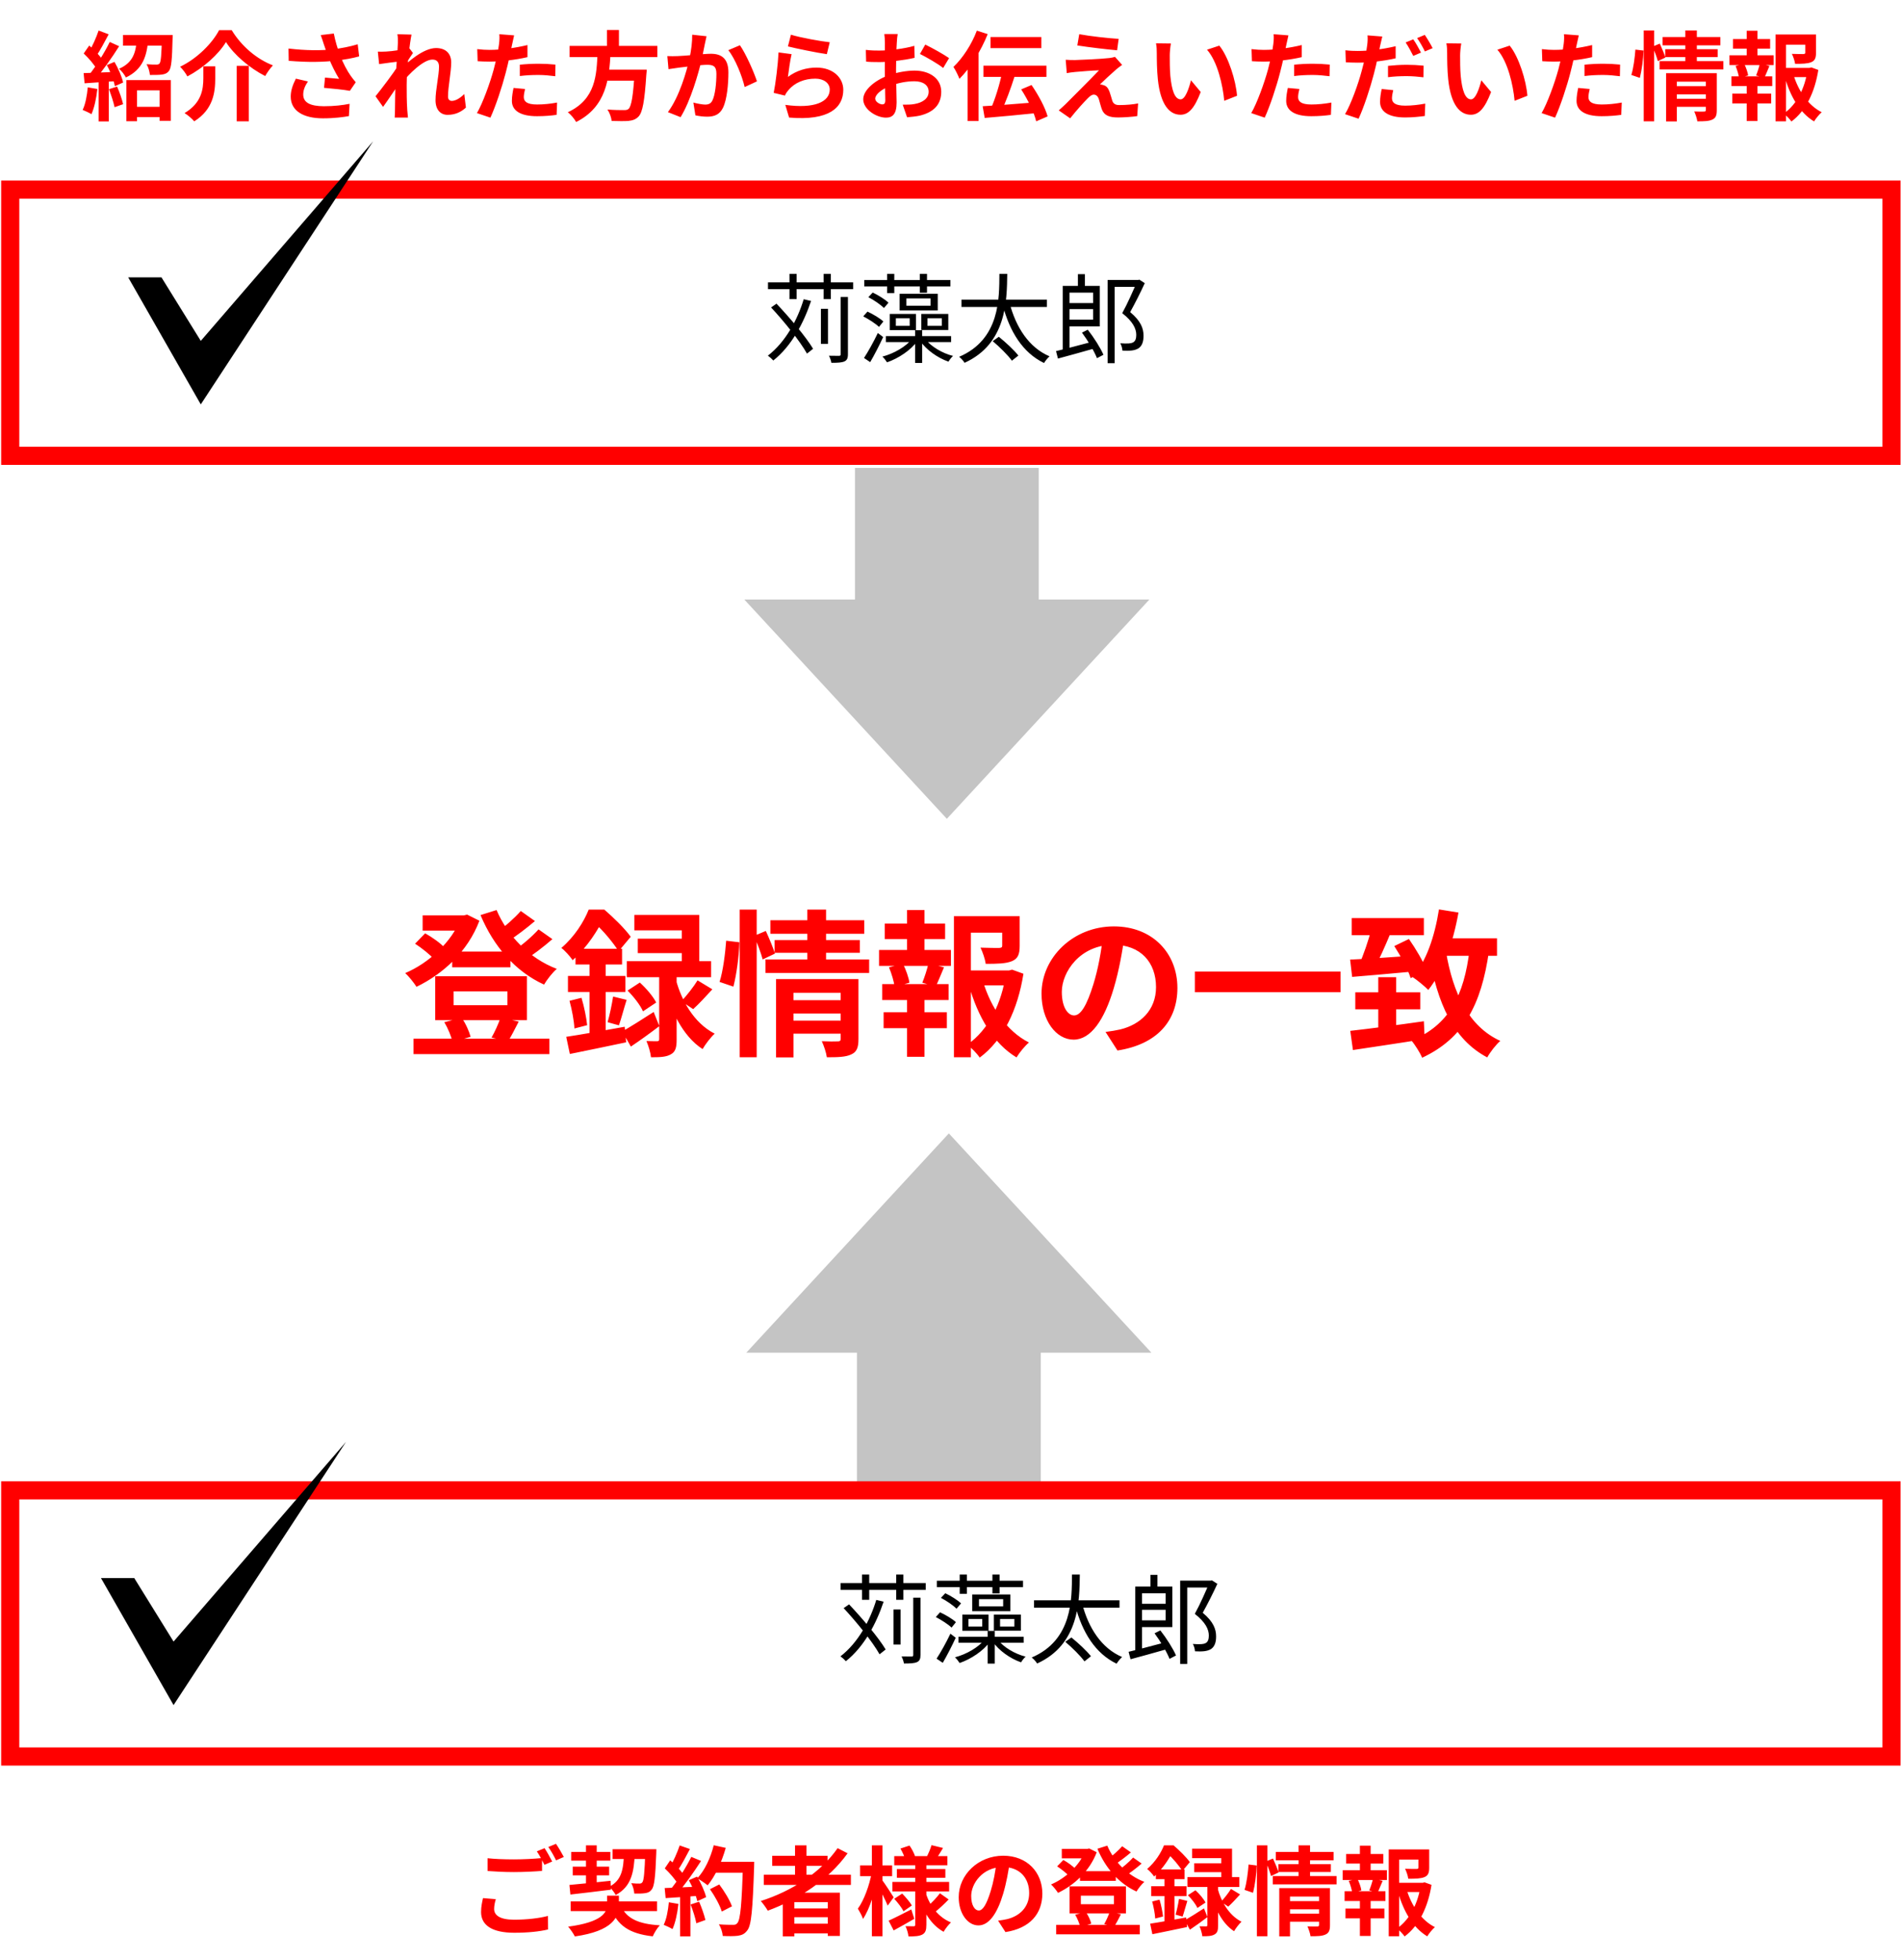
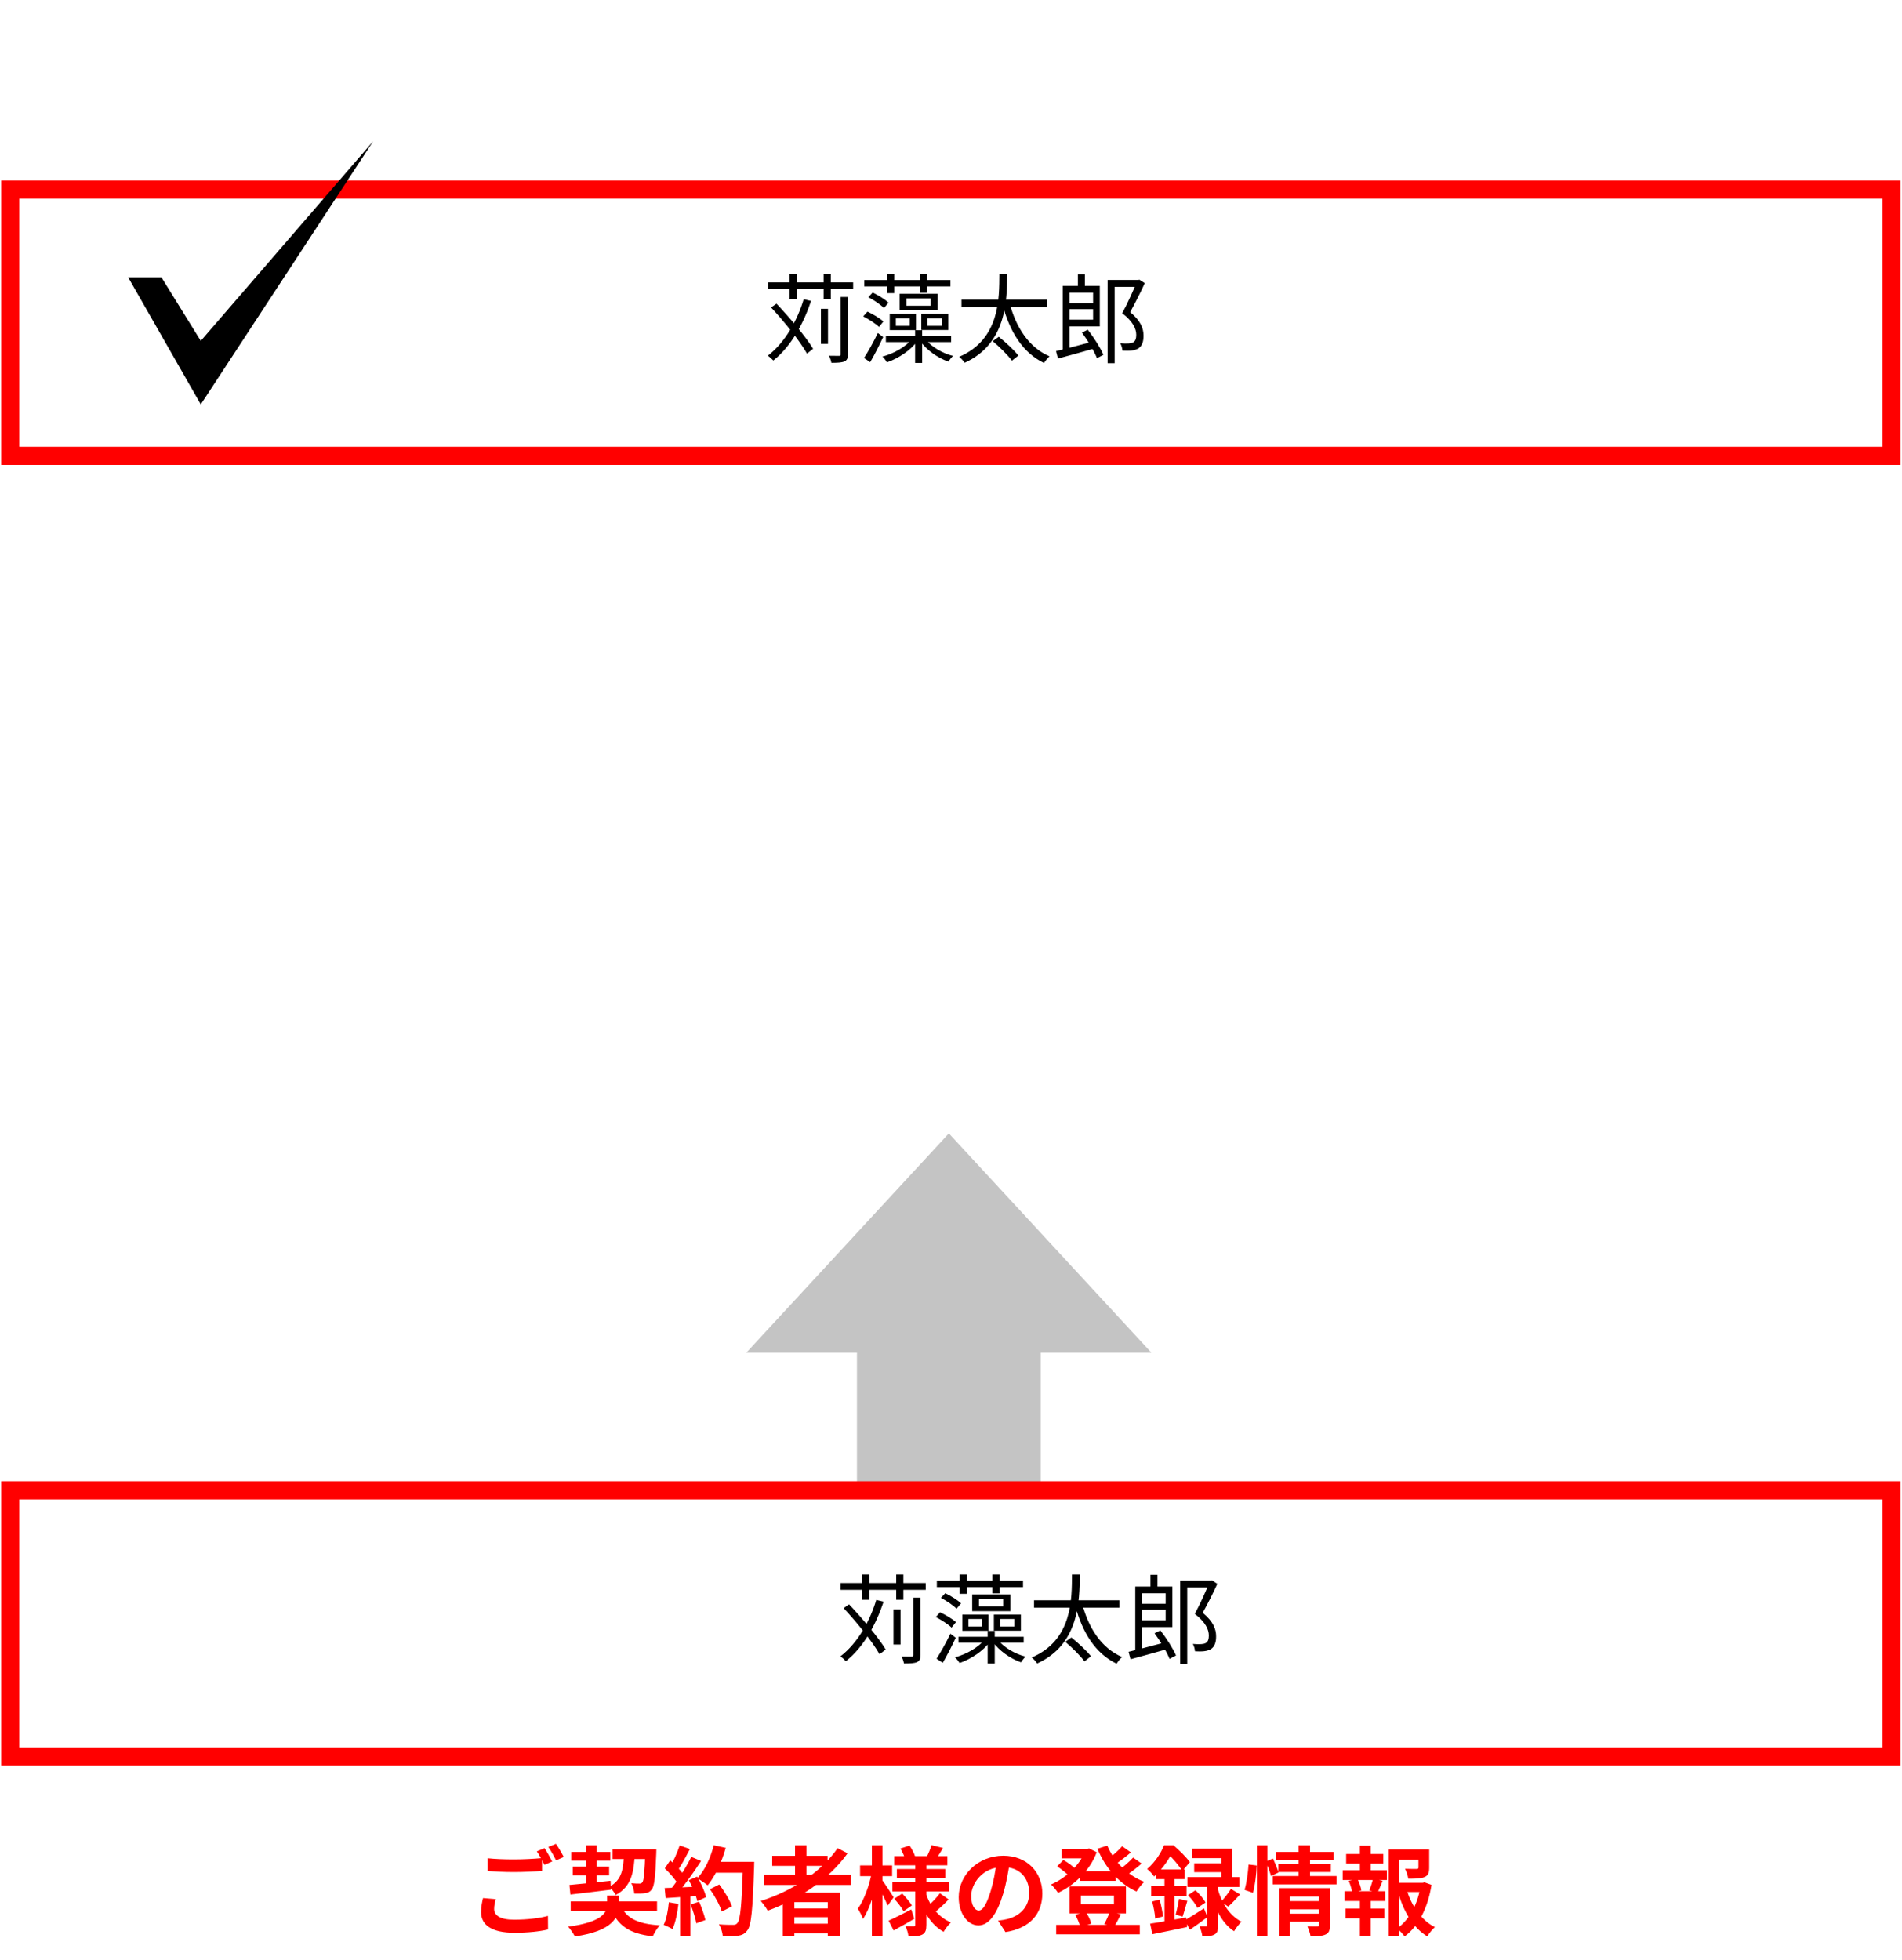
<svg xmlns="http://www.w3.org/2000/svg" width="327" height="337" viewBox="0 0 327 337" fill="none">
  <path d="M83.822 319.446C85.053 319.579 86.618 319.645 88.365 319.645C89.996 319.645 91.909 319.545 93.191 319.412V321.625C92.026 321.725 89.962 321.825 88.382 321.825C86.634 321.825 85.187 321.742 83.822 321.642V319.446ZM85.237 326.484C85.07 327.083 84.954 327.616 84.954 328.182C84.954 329.247 85.952 330.012 88.365 330.012C90.611 330.012 92.725 329.762 94.206 329.363L94.222 331.693C92.775 332.042 90.778 332.258 88.431 332.258C84.621 332.258 82.707 330.977 82.707 328.697C82.707 327.732 82.907 326.917 83.04 326.301L85.237 326.484ZM93.623 317.715C94.039 318.331 94.621 319.396 94.938 320.011L93.606 320.577C93.257 319.895 92.741 318.897 92.292 318.264L93.623 317.715ZM95.587 316.966C96.019 317.599 96.635 318.647 96.934 319.229L95.603 319.812C95.27 319.113 94.721 318.148 94.272 317.515L95.587 316.966ZM98.116 326.867H112.959V328.531H98.116V326.867ZM98.199 318.364H104.938V319.862H98.199V318.364ZM105.321 317.898H111.661V319.579H105.321V317.898ZM98.465 320.893H104.722V322.391H98.465V320.893ZM106.752 327.616C107.684 329.796 109.747 330.761 113.441 330.977C112.992 331.426 112.476 332.292 112.227 332.874C108.133 332.408 106.136 330.994 104.905 327.865L106.752 327.616ZM110.945 317.898H112.842C112.842 317.898 112.842 318.414 112.826 318.63C112.676 322.657 112.493 324.255 112.06 324.804C111.744 325.236 111.395 325.386 110.895 325.453C110.479 325.519 109.797 325.536 109.048 325.519C109.015 324.97 108.815 324.221 108.533 323.739C109.115 323.805 109.647 323.805 109.914 323.805C110.147 323.805 110.28 323.772 110.43 323.589C110.696 323.273 110.829 321.908 110.945 318.198V317.898ZM97.9 324.038C99.697 323.889 102.409 323.589 104.972 323.323L105.022 324.854C102.542 325.17 99.963 325.469 98.066 325.686L97.9 324.038ZM107.285 318.481H109.148C108.998 321.858 108.566 324.305 105.854 325.769C105.637 325.336 105.138 324.687 104.739 324.354C106.952 323.206 107.185 321.259 107.285 318.481ZM100.745 317.233H102.592V324.121L100.745 324.338V317.233ZM104.373 325.885H106.403V327.499C106.403 329.579 105.338 331.959 98.831 332.891C98.599 332.408 98.066 331.659 97.683 331.21C103.491 330.428 104.373 328.797 104.373 327.433V325.885ZM122.061 324.77L123.658 323.955C124.524 325.103 125.472 326.651 125.838 327.716L124.091 328.614C123.791 327.583 122.91 325.969 122.061 324.77ZM122.61 320.061H128.584V321.942H122.61V320.061ZM127.735 320.061H129.665C129.665 320.061 129.665 320.727 129.649 320.977C129.399 328.315 129.183 330.961 128.484 331.842C128.018 332.475 127.569 332.658 126.87 332.774C126.254 332.857 125.239 332.857 124.257 332.808C124.224 332.242 123.958 331.377 123.592 330.811C124.64 330.894 125.605 330.894 126.038 330.894C126.371 330.894 126.57 330.844 126.753 330.611C127.302 330.045 127.535 327.233 127.735 320.461V320.061ZM122.71 317.216L124.773 317.665C124.074 320.145 122.926 322.591 121.662 324.105C121.262 323.772 120.38 323.173 119.881 322.89C121.146 321.576 122.161 319.396 122.71 317.216ZM116.853 317.249L118.616 317.865C117.934 319.163 117.152 320.644 116.503 321.559L115.155 321.01C115.754 320.011 116.47 318.414 116.853 317.249ZM118.849 319.213L120.53 319.912C119.299 321.825 117.668 324.138 116.387 325.553L115.172 324.937C116.453 323.439 117.967 320.993 118.849 319.213ZM114.29 321.193L115.222 319.812C116.12 320.577 117.152 321.642 117.585 322.374L116.57 323.938C116.154 323.14 115.139 321.992 114.29 321.193ZM118.433 323.223L119.848 322.607C120.513 323.722 121.179 325.17 121.395 326.135L119.881 326.834C119.681 325.885 119.066 324.371 118.433 323.223ZM114.273 324.571C115.821 324.521 118.117 324.421 120.347 324.305V325.885C118.25 326.052 116.087 326.201 114.44 326.301L114.273 324.571ZM118.733 327.4L120.197 326.917C120.63 327.915 121.079 329.213 121.279 330.062L119.715 330.628C119.565 329.762 119.132 328.415 118.733 327.4ZM114.989 327.017L116.636 327.3C116.47 328.897 116.104 330.561 115.621 331.626C115.272 331.41 114.523 331.06 114.107 330.894C114.59 329.912 114.856 328.431 114.989 327.017ZM116.919 325.453H118.7V332.874H116.919V325.453ZM131.313 322.274H146.289V324.038H131.313V322.274ZM132.76 319.03H142.278V320.76H132.76V319.03ZM135.689 328.082H143.127V329.579H135.689V328.082ZM135.689 330.694H143.127V332.375H135.689V330.694ZM136.687 317.233H138.651V323.256H136.687V317.233ZM144.009 317.715L145.723 318.597C142.462 323.14 137.386 326.484 131.995 328.465C131.762 328.032 131.163 327.2 130.797 326.801C136.205 325.07 141.097 321.892 144.009 317.715ZM134.574 325.369H144.392V332.808H142.312V327H136.571V332.874H134.574V325.369ZM153.743 319.08H162.879V320.66H153.743V319.08ZM154.193 321.309H162.529V322.807H154.193V321.309ZM153.427 323.522H163.178V325.153H153.427V323.522ZM160.15 317.199L162.13 317.682C161.681 318.431 161.231 319.163 160.899 319.645L159.334 319.196C159.634 318.614 159.983 317.782 160.15 317.199ZM154.808 317.782L156.373 317.266C156.755 317.832 157.171 318.597 157.321 319.113L155.657 319.712C155.524 319.196 155.158 318.381 154.808 317.782ZM161.598 325.469L163.095 326.534C162.363 327.3 161.481 328.115 160.815 328.648L159.534 327.666C160.183 327.117 161.082 326.168 161.598 325.469ZM153.743 326.418L155.108 325.519C155.707 326.135 156.439 326.984 156.772 327.566L155.341 328.564C155.041 327.965 154.342 327.067 153.743 326.418ZM152.778 330.178C153.777 329.729 155.241 328.98 156.672 328.248L157.188 329.862C156.023 330.545 154.709 331.277 153.644 331.859L152.778 330.178ZM157.354 320.145H159.268V330.877C159.268 331.776 159.118 332.258 158.586 332.558C158.037 332.857 157.238 332.891 156.19 332.891C156.14 332.375 155.907 331.593 155.674 331.127C156.239 331.144 156.888 331.144 157.088 331.144C157.288 331.144 157.354 331.06 157.354 330.877V320.145ZM159.168 325.469C159.9 327.699 161.365 329.613 163.494 330.478C163.095 330.844 162.513 331.576 162.23 332.092C160.067 330.894 158.652 328.564 157.87 325.769L159.168 325.469ZM147.87 320.677H153.377V322.524H147.87V320.677ZM149.9 317.233H151.713V332.857H149.9V317.233ZM149.866 321.942L150.981 322.324C150.499 324.953 149.55 328.165 148.369 329.879C148.202 329.346 147.77 328.581 147.487 328.115C148.552 326.667 149.484 324.055 149.866 321.942ZM151.63 323.156C151.996 323.606 153.361 325.702 153.644 326.168L152.612 327.599C152.246 326.634 151.247 324.737 150.798 323.955L151.63 323.156ZM173.612 319.961C173.379 321.659 173.046 323.606 172.463 325.569C171.465 328.93 170.034 330.994 168.22 330.994C166.357 330.994 164.826 328.947 164.826 326.135C164.826 322.308 168.17 319.013 172.48 319.013C176.59 319.013 179.203 321.875 179.203 325.519C179.203 329.014 177.056 331.493 172.863 332.142L171.598 330.178C172.247 330.095 172.713 330.012 173.162 329.912C175.276 329.396 176.94 327.882 176.94 325.436C176.94 322.824 175.309 320.96 172.43 320.96C168.902 320.96 166.972 323.839 166.972 325.935C166.972 327.616 167.638 328.431 168.27 328.431C168.986 328.431 169.618 327.366 170.317 325.12C170.799 323.556 171.166 321.642 171.332 319.895L173.612 319.961ZM185.676 321.675H191.832V323.339H185.676V321.675ZM181.582 330.894H195.959V332.525H181.582V330.894ZM182.547 317.848H187.206V319.462H182.547V317.848ZM186.574 317.848H186.907L187.256 317.765L188.554 318.414C187.323 321.675 184.694 324.055 181.898 325.403C181.632 324.987 181.1 324.305 180.7 323.955C183.18 322.907 185.659 320.644 186.574 318.181V317.848ZM190.368 317.282C191.516 319.995 193.846 322.408 196.741 323.506C196.275 323.905 195.693 324.654 195.393 325.17C192.332 323.772 190.052 321.11 188.671 317.815L190.368 317.282ZM181.749 320.843L182.814 319.745C183.562 320.161 184.478 320.81 184.91 321.309L183.795 322.524C183.363 322.025 182.464 321.309 181.749 320.843ZM192.931 317.382L194.428 318.447C193.513 319.229 192.431 320.045 191.599 320.577L190.401 319.645C191.2 319.08 192.298 318.114 192.931 317.382ZM194.811 319.329L196.275 320.361C195.327 321.193 194.179 322.058 193.297 322.607L192.099 321.675C192.964 321.076 194.129 320.095 194.811 319.329ZM185.825 325.885V327.35H191.516V325.885H185.825ZM183.878 324.288H193.58V328.93H183.878V324.288ZM184.844 329.147L186.674 328.681C187.107 329.28 187.473 330.129 187.622 330.694L185.709 331.243C185.592 330.678 185.226 329.796 184.844 329.147ZM190.784 328.664L192.714 329.08C192.298 329.896 191.916 330.644 191.583 331.177L189.836 330.777C190.168 330.195 190.584 329.297 190.784 328.664ZM211.634 324.721L213.198 325.669C212.499 326.434 211.767 327.233 211.168 327.766L209.92 326.934C210.469 326.351 211.218 325.403 211.634 324.721ZM204.229 325.802L205.527 324.953C206.209 325.569 206.942 326.434 207.258 327.067L205.86 327.999C205.594 327.366 204.878 326.451 204.229 325.802ZM204.945 317.798H211.817V323.639H209.97V319.429H204.945V317.798ZM205.311 320.311H211.018V321.842H205.311V320.311ZM204.146 322.69H213.065V324.388H204.146V322.69ZM207.574 323.556H209.421V330.977C209.421 331.793 209.321 332.275 208.789 332.558C208.289 332.841 207.624 332.857 206.709 332.857C206.659 332.358 206.442 331.643 206.226 331.144C206.692 331.16 207.191 331.16 207.358 331.16C207.524 331.16 207.574 331.11 207.574 330.927V323.556ZM203.663 330.129C204.512 329.646 205.76 328.864 206.991 328.065L207.59 329.563C206.609 330.312 205.527 331.094 204.579 331.726L203.663 330.129ZM209.371 324.737C209.903 326.717 211.168 329.197 213.448 330.361C213.048 330.711 212.449 331.493 212.166 331.992C209.987 330.594 208.789 327.732 208.273 325.802L209.371 324.737ZM198.721 321.376H203.647V323.04H198.721V321.376ZM197.923 324.255H203.996V325.952H197.923V324.255ZM198.089 326.884L199.354 326.568C199.637 327.499 199.87 328.664 199.953 329.463L198.605 329.812C198.572 329.014 198.339 327.816 198.089 326.884ZM197.74 330.694C199.32 330.461 201.683 330.029 203.93 329.629L204.079 331.277C201.999 331.709 199.803 332.175 198.122 332.508L197.74 330.694ZM202.698 326.434L204.129 326.784C203.83 327.732 203.564 328.781 203.314 329.48L202.116 329.147C202.332 328.398 202.582 327.233 202.698 326.434ZM200.202 322.041H201.916V331.01L200.202 331.31V322.041ZM200.119 317.233H201.167V317.599H201.733V318.114C201.084 319.379 200.069 321.093 198.422 322.591C198.156 322.191 197.59 321.559 197.224 321.293C198.622 320.095 199.603 318.53 200.119 317.233ZM200.369 317.233H201.766C202.732 318.065 203.963 319.263 204.562 320.111L203.281 321.642C202.748 320.793 201.617 319.396 200.718 318.647H200.369V317.233ZM221.385 326.817H227.142V328.232H221.385V326.817ZM219.338 318.364H229.272V319.795H219.338V318.364ZM219.788 320.461H228.806V321.809H219.788V320.461ZM218.822 322.507H229.788V323.938H218.822V322.507ZM221.402 328.98H227.176V330.361H221.402V328.98ZM219.937 324.587H227.059V326.035H221.784V332.874H219.937V324.587ZM226.776 324.587H228.657V330.944C228.657 331.809 228.49 332.292 227.891 332.558C227.292 332.841 226.477 332.857 225.312 332.857C225.246 332.358 224.996 331.626 224.78 331.16C225.445 331.193 226.244 331.193 226.477 331.177C226.693 331.177 226.776 331.11 226.776 330.911V324.587ZM223.249 317.233H225.229V322.973H223.249V317.233ZM216.094 317.233H217.891V332.857H216.094V317.233ZM214.662 320.527L216.06 320.694C216.027 322.091 215.761 324.088 215.428 325.386L213.964 324.887C214.33 323.739 214.563 321.875 214.662 320.527ZM217.624 320.011L218.856 319.496C219.205 320.261 219.638 321.276 219.821 321.892L218.523 322.507C218.357 321.858 217.957 320.81 217.624 320.011ZM239.739 323.672H244.831V325.253H239.739V323.672ZM238.757 317.931H244.881V319.679H240.554V332.857H238.757V317.931ZM243.866 317.931H245.713V321.076C245.713 321.925 245.546 322.424 244.897 322.69C244.248 322.957 243.35 322.973 242.118 322.973C242.052 322.457 241.802 321.742 241.569 321.259C242.385 321.293 243.3 321.293 243.533 321.293C243.799 321.276 243.866 321.226 243.866 321.043V317.931ZM241.836 324.837C242.668 327.599 244.348 330.112 246.694 331.293C246.262 331.659 245.679 332.375 245.38 332.874C242.917 331.393 241.286 328.548 240.338 325.22L241.836 324.837ZM244.248 323.672H244.598L244.914 323.589L246.112 324.022C245.513 327.816 243.982 331.044 241.486 332.891C241.187 332.441 240.604 331.859 240.172 331.526C242.451 329.945 243.832 327.067 244.248 324.055V323.672ZM231.436 318.713H237.825V320.361H231.436V318.713ZM231.319 328.098H238.008V329.779H231.319V328.098ZM230.837 321.509H238.441V323.19H230.837V321.509ZM231.169 325.12H238.191V326.801H231.169V325.12ZM233.798 317.282H235.646V322.141H233.798V317.282ZM233.798 325.819H235.646V332.808H233.798V325.819ZM236.062 322.94L237.709 323.339C237.376 324.105 237.093 324.854 236.827 325.369L235.413 324.97C235.646 324.404 235.928 323.539 236.062 322.94ZM231.885 323.339L233.366 322.973C233.682 323.589 233.982 324.454 234.048 324.97L232.484 325.403C232.417 324.87 232.168 324.005 231.885 323.339Z" fill="#FF0000" />
-   <path d="M77.745 163.583H87.749V166.287H77.745V163.583ZM71.093 178.563H94.455V181.213H71.093V178.563ZM72.661 157.363H80.232V159.986H72.661V157.363ZM79.205 157.363H79.745L80.313 157.228L82.422 158.283C80.421 163.583 76.149 167.449 71.606 169.64C71.174 168.964 70.308 167.855 69.659 167.287C73.689 165.584 77.717 161.906 79.205 157.904V157.363ZM85.37 156.444C87.236 160.852 91.021 164.772 95.726 166.557C94.969 167.206 94.023 168.423 93.536 169.261C88.561 166.99 84.856 162.663 82.612 157.309L85.37 156.444ZM71.363 162.231L73.094 160.446C74.31 161.122 75.798 162.176 76.501 162.988L74.689 164.962C73.986 164.15 72.526 162.988 71.363 162.231ZM89.534 156.606L91.968 158.337C90.48 159.608 88.723 160.933 87.371 161.798L85.424 160.284C86.722 159.364 88.506 157.796 89.534 156.606ZM92.589 159.77L94.969 161.446C93.428 162.798 91.562 164.204 90.129 165.097L88.182 163.583C89.588 162.609 91.481 161.014 92.589 159.77ZM77.988 170.424V172.803H87.236V170.424H77.988ZM74.824 167.828H90.588V175.372H74.824V167.828ZM76.392 175.724L79.367 174.966C80.07 175.94 80.665 177.319 80.908 178.238L77.799 179.131C77.609 178.211 77.014 176.778 76.392 175.724ZM86.046 174.939L89.182 175.615C88.506 176.94 87.885 178.157 87.344 179.022L84.504 178.373C85.045 177.427 85.721 175.967 86.046 174.939ZM119.927 168.531L122.469 170.072C121.333 171.316 120.143 172.614 119.17 173.479L117.142 172.127C118.034 171.181 119.251 169.64 119.927 168.531ZM107.894 170.288L110.003 168.909C111.112 169.91 112.302 171.316 112.815 172.344L110.544 173.858C110.111 172.83 108.949 171.343 107.894 170.288ZM109.057 157.282H120.224V166.773H117.223V159.932H109.057V157.282ZM109.652 161.365H118.926V163.853H109.652V161.365ZM107.759 165.232H122.252V167.99H107.759V165.232ZM113.329 166.638H116.331V178.698C116.331 180.023 116.168 180.807 115.303 181.267C114.492 181.726 113.41 181.753 111.923 181.753C111.842 180.942 111.49 179.78 111.139 178.968C111.896 178.995 112.707 178.995 112.978 178.995C113.248 178.995 113.329 178.914 113.329 178.617V166.638ZM106.975 177.319C108.354 176.535 110.382 175.264 112.383 173.966L113.356 176.4C111.761 177.616 110.003 178.887 108.462 179.915L106.975 177.319ZM116.249 168.558C117.115 171.776 119.17 175.805 122.874 177.697C122.225 178.265 121.252 179.536 120.792 180.347C117.25 178.076 115.303 173.425 114.465 170.288L116.249 168.558ZM98.944 163.096H106.948V165.8H98.944V163.096ZM97.646 167.774H107.516V170.532H97.646V167.774ZM97.916 172.046L99.971 171.532C100.431 173.047 100.81 174.939 100.945 176.237L98.755 176.805C98.701 175.507 98.322 173.56 97.916 172.046ZM97.349 178.238C99.917 177.86 103.757 177.157 107.407 176.508L107.651 179.185C104.271 179.888 100.701 180.645 97.97 181.186L97.349 178.238ZM105.406 171.316L107.732 171.884C107.245 173.425 106.812 175.129 106.407 176.264L104.46 175.724C104.812 174.507 105.217 172.614 105.406 171.316ZM101.35 164.177H104.136V178.752L101.35 179.239V164.177ZM101.215 156.363H102.919V156.958H103.838V157.796C102.784 159.851 101.134 162.636 98.457 165.07C98.025 164.421 97.105 163.393 96.51 162.961C98.782 161.014 100.377 158.472 101.215 156.363ZM101.621 156.363H103.892C105.46 157.715 107.461 159.662 108.435 161.041L106.353 163.528C105.488 162.149 103.649 159.878 102.189 158.661H101.621V156.363ZM135.772 171.938H145.128V174.236H135.772V171.938ZM132.446 158.202H148.589V160.527H132.446V158.202ZM133.176 161.609H147.832V163.799H133.176V161.609ZM131.608 164.935H149.428V167.26H131.608V164.935ZM135.799 175.453H145.182V177.697H135.799V175.453ZM133.42 168.315H144.993V170.667H136.421V181.78H133.42V168.315ZM144.533 168.315H147.589V178.644C147.589 180.05 147.318 180.834 146.345 181.267C145.372 181.726 144.047 181.753 142.154 181.753C142.046 180.942 141.64 179.752 141.288 178.995C142.37 179.049 143.668 179.049 144.047 179.022C144.398 179.022 144.533 178.914 144.533 178.59V168.315ZM138.801 156.363H142.019V165.692H138.801V156.363ZM127.174 156.363H130.094V181.753H127.174V156.363ZM124.848 161.717L127.12 161.987C127.065 164.259 126.633 167.503 126.092 169.612L123.712 168.801C124.307 166.936 124.686 163.907 124.848 161.717ZM129.661 160.879L131.662 160.04C132.23 161.284 132.933 162.934 133.231 163.934L131.121 164.935C130.851 163.88 130.202 162.176 129.661 160.879ZM165.597 166.827H173.872V169.396H165.597V166.827ZM164.002 157.499H173.953V160.338H166.922V181.753H164.002V157.499ZM172.303 157.499H175.305V162.609C175.305 163.988 175.034 164.799 173.98 165.232C172.925 165.665 171.465 165.692 169.464 165.692C169.356 164.853 168.95 163.691 168.572 162.907C169.897 162.961 171.384 162.961 171.763 162.961C172.195 162.934 172.303 162.852 172.303 162.555V157.499ZM169.004 168.72C170.356 173.209 173.088 177.292 176.9 179.212C176.197 179.807 175.251 180.969 174.764 181.78C170.762 179.374 168.112 174.75 166.571 169.342L169.004 168.72ZM172.925 166.827H173.493L174.007 166.692L175.954 167.395C174.98 173.56 172.493 178.806 168.437 181.808C167.95 181.077 167.004 180.131 166.3 179.59C170.005 177.021 172.249 172.344 172.925 167.449V166.827ZM152.104 158.769H162.488V161.446H152.104V158.769ZM151.915 174.02H162.785V176.751H151.915V174.02ZM151.131 163.312H163.488V166.043H151.131V163.312ZM151.672 169.18H163.083V171.911H151.672V169.18ZM155.944 156.444H158.946V164.34H155.944V156.444ZM155.944 170.316H158.946V181.672H155.944V170.316ZM159.622 165.638L162.299 166.287C161.758 167.53 161.298 168.747 160.865 169.585L158.567 168.936C158.946 168.017 159.405 166.611 159.622 165.638ZM152.835 166.287L155.241 165.692C155.755 166.692 156.242 168.098 156.35 168.936L153.808 169.64C153.7 168.774 153.294 167.368 152.835 166.287ZM193.34 160.797C192.962 163.556 192.421 166.719 191.475 169.91C189.852 175.372 187.527 178.725 184.58 178.725C181.551 178.725 179.063 175.399 179.063 170.829C179.063 164.61 184.498 159.256 191.502 159.256C198.181 159.256 202.426 163.907 202.426 169.829C202.426 175.507 198.938 179.536 192.124 180.591L190.069 177.4C191.123 177.265 191.88 177.13 192.61 176.967C196.044 176.129 198.748 173.668 198.748 169.694C198.748 165.448 196.099 162.42 191.421 162.42C185.688 162.42 182.552 167.098 182.552 170.505C182.552 173.236 183.633 174.561 184.661 174.561C185.823 174.561 186.851 172.83 187.987 169.18C188.771 166.638 189.366 163.528 189.636 160.689L193.34 160.797ZM205.427 167.017H230.466V170.559H205.427V167.017ZM232.386 157.823H244.798V160.77H232.386V157.823ZM233.008 170.586H244.176V173.506H233.008V170.586ZM236.956 167.99H240.039V178.076H236.956V167.99ZM232.143 177.211C235.361 176.859 240.255 176.21 244.798 175.561L244.933 178.617C240.633 179.32 235.983 179.996 232.603 180.51L232.143 177.211ZM232.116 164.962C234.793 164.853 238.768 164.583 242.607 164.313L242.634 167.044C239.038 167.395 235.28 167.693 232.467 167.936L232.116 164.962ZM235.766 159.716L239.065 160.419C238.146 162.636 237.064 165.097 236.172 166.638L233.63 165.935C234.387 164.232 235.307 161.609 235.766 159.716ZM239.714 162.636L242.229 161.419C243.392 163.096 244.716 165.286 245.23 166.746L242.526 168.152C242.067 166.665 240.823 164.367 239.714 162.636ZM247.015 161.311H257.371V164.313H247.015V161.311ZM247.393 156.336L250.746 156.877C249.8 162.176 248.042 167.098 245.555 170.18C244.987 169.585 243.608 168.45 242.851 167.963C245.203 165.34 246.663 160.96 247.393 156.336ZM252.666 163.15L255.992 163.501C254.667 172.776 251.612 178.509 244.5 181.835C244.203 181.077 243.256 179.563 242.661 178.887C249.097 176.237 251.72 171.208 252.666 163.15ZM248.61 163.664C249.8 170.667 252.45 176.427 257.939 178.941C257.182 179.59 256.181 180.888 255.695 181.78C249.773 178.644 247.15 172.398 245.663 164.15L248.61 163.664Z" fill="#FF0000" />
-   <path d="M22.662 18.361H28.402V20.125H22.662V18.361ZM21.73 13.769H29.367V20.774H27.437V15.533H23.56V20.841H21.73V13.769ZM21.147 6.015H28.768V7.845H21.147V6.015ZM27.837 6.015H29.7C29.7 6.015 29.683 6.497 29.667 6.73C29.584 10.208 29.467 11.655 29.051 12.188C28.702 12.621 28.336 12.754 27.803 12.82C27.354 12.887 26.588 12.887 25.773 12.887C25.723 12.305 25.507 11.539 25.191 11.04C25.89 11.106 26.572 11.106 26.888 11.106C27.121 11.106 27.287 11.073 27.421 10.923C27.67 10.64 27.77 9.442 27.837 6.297V6.015ZM23.527 6.763H25.49C25.241 9.576 24.592 11.922 21.646 13.319C21.413 12.854 20.881 12.155 20.465 11.822C22.961 10.74 23.344 8.91 23.527 6.763ZM16.954 5.249L18.684 5.898C18.002 7.163 17.237 8.644 16.588 9.576L15.257 8.993C15.856 8.011 16.571 6.414 16.954 5.249ZM18.867 7.213L20.482 7.945C19.284 9.858 17.653 12.171 16.388 13.619L15.24 12.97C16.471 11.456 18.002 9.01 18.867 7.213ZM14.391 9.193L15.34 7.828C16.222 8.594 17.253 9.642 17.686 10.408L16.654 11.955C16.255 11.156 15.24 9.992 14.391 9.193ZM18.368 11.19L19.683 10.64C20.332 11.755 20.964 13.22 21.164 14.185L19.75 14.817C19.566 13.852 19.001 12.338 18.368 11.19ZM14.375 12.571C15.906 12.521 18.152 12.438 20.349 12.338L20.332 13.919C18.285 14.068 16.155 14.201 14.541 14.318L14.375 12.571ZM18.734 15.333L20.132 14.884C20.548 15.832 20.981 17.08 21.164 17.912L19.7 18.428C19.533 17.596 19.101 16.315 18.734 15.333ZM15.09 15.017L16.738 15.3C16.571 16.897 16.205 18.561 15.723 19.626C15.373 19.41 14.624 19.06 14.208 18.894C14.691 17.912 14.957 16.431 15.09 15.017ZM16.954 13.453H18.701V20.874H16.954V13.453ZM38.852 7.229C37.554 9.359 35.008 11.655 32.213 13.136C31.963 12.637 31.398 11.889 30.965 11.473C33.927 10.058 36.523 7.396 37.671 5.183H39.834C41.548 7.995 44.194 10.191 46.923 11.239C46.407 11.772 45.958 12.454 45.591 13.07C42.929 11.722 40.2 9.393 38.852 7.229ZM40.699 11.323H42.779V20.858H40.699V11.323ZM34.958 11.406H37.005V13.469C37.005 15.832 36.672 18.811 33.394 20.858C33.045 20.425 32.263 19.759 31.73 19.443C34.659 17.696 34.958 15.35 34.958 13.419V11.406ZM55.659 7.562C55.542 7.179 55.342 6.58 55.143 6.031L57.389 5.765C57.639 7.046 58.038 8.361 58.438 9.426C58.953 10.823 59.735 12.255 60.285 13.02C60.567 13.436 60.867 13.786 61.166 14.135L60.151 15.616C59.219 15.433 57.106 15.216 55.709 15.1L55.875 13.336C56.69 13.419 57.788 13.503 58.304 13.553C57.705 12.571 56.973 11.173 56.457 9.792C56.091 8.877 55.858 8.111 55.659 7.562ZM49.602 8.344C52.713 8.71 55.243 8.694 57.239 8.477C58.72 8.294 60.185 8.011 61.499 7.612L61.749 9.692C60.651 10.008 59.219 10.258 57.888 10.408C55.675 10.674 53.046 10.74 49.635 10.457L49.602 8.344ZM52.946 14.002C52.397 14.8 52.131 15.533 52.131 16.248C52.131 17.663 53.379 18.245 55.659 18.262C57.472 18.262 58.937 18.079 60.102 17.846L59.985 19.959C59.036 20.125 57.539 20.342 55.526 20.342C52.114 20.342 49.984 19.027 49.984 16.614C49.984 15.599 50.3 14.651 50.866 13.519L52.946 14.002ZM80.103 18.495C79.321 19.21 78.322 19.743 76.958 19.743C75.71 19.743 74.878 18.844 74.878 17.23C74.878 15.416 75.477 12.987 75.477 11.456C75.477 10.64 75.061 10.241 74.345 10.241C72.798 10.241 70.318 12.687 68.987 14.384L68.971 11.822C69.986 10.757 72.764 8.261 74.961 8.261C76.758 8.261 77.573 9.326 77.573 10.724C77.573 12.438 77.024 14.884 77.024 16.614C77.024 17.047 77.257 17.346 77.673 17.346C78.289 17.346 79.071 16.914 79.82 16.165L80.103 18.495ZM68.605 10.574C67.856 10.657 66.275 10.857 65.177 11.023L64.96 8.877C65.426 8.893 65.809 8.893 66.408 8.86C67.456 8.81 69.586 8.494 70.335 8.244L71.001 9.11C70.718 9.492 70.202 10.308 69.919 10.74L68.954 13.869C68.222 14.934 66.741 17.163 65.859 18.378L64.561 16.548C65.609 15.25 67.606 12.621 68.438 11.306L68.471 10.873L68.605 10.574ZM68.405 7.362C68.405 6.896 68.421 6.397 68.322 5.881L70.751 5.948C70.468 7.279 69.919 11.639 69.919 14.617C69.919 15.965 69.919 17.38 70.019 18.927C70.035 19.227 70.102 19.842 70.135 20.209H67.856C67.889 19.826 67.906 19.243 67.906 18.977C67.922 17.363 67.939 16.248 67.989 14.168C68.039 12.687 68.405 8.028 68.405 7.362ZM88.389 6.081C88.273 6.547 88.123 7.296 88.04 7.662C87.807 8.793 87.391 10.823 86.942 12.521C86.343 14.85 85.228 18.245 84.313 20.225L82 19.443C82.981 17.762 84.246 14.285 84.878 11.955C85.294 10.391 85.677 8.56 85.794 7.579C85.877 6.963 85.894 6.281 85.844 5.881L88.389 6.081ZM84.146 8.577C86.176 8.577 88.523 8.261 90.686 7.745V9.825C88.622 10.308 86.01 10.591 84.13 10.591C83.314 10.591 82.699 10.557 82.116 10.524L82.05 8.444C82.915 8.544 83.464 8.577 84.146 8.577ZM89.371 11.123C90.303 11.023 91.501 10.957 92.583 10.957C93.531 10.957 94.53 11.007 95.495 11.106L95.462 13.103C94.613 13.003 93.598 12.887 92.599 12.887C91.451 12.887 90.419 12.937 89.371 13.07V11.123ZM90.27 15.3C90.153 15.782 90.053 16.315 90.053 16.681C90.053 17.413 90.536 17.962 92.333 17.962C93.448 17.962 94.596 17.846 95.778 17.629L95.694 19.743C94.763 19.876 93.648 19.976 92.317 19.976C89.504 19.976 88.007 19.027 88.007 17.346C88.007 16.564 88.156 15.766 88.29 15.117L90.27 15.3ZM97.924 7.895H113.017V9.809H97.924V7.895ZM103.482 11.972H109.855V13.869H103.482V11.972ZM109.123 11.972H111.186C111.186 11.972 111.17 12.571 111.12 12.837C110.82 17.396 110.471 19.277 109.805 20.009C109.306 20.541 108.773 20.708 108.008 20.791C107.376 20.841 106.261 20.824 105.146 20.791C105.113 20.209 104.813 19.377 104.43 18.827C105.579 18.927 106.76 18.927 107.243 18.927C107.609 18.927 107.842 18.911 108.058 18.727C108.557 18.295 108.873 16.398 109.106 12.288L109.123 11.972ZM102.733 9.026H104.98C104.73 13.486 104.281 18.345 99.056 20.974C98.756 20.442 98.157 19.709 97.625 19.293C102.467 17.047 102.567 12.82 102.733 9.026ZM104.347 5.149H106.411V8.644H104.347V5.149ZM121.47 6.231C121.37 6.664 121.27 7.196 121.17 7.612C121.021 8.361 120.804 9.393 120.638 10.241C120.089 12.587 118.741 17.33 117.01 20.142L114.83 19.277C116.811 16.614 118.059 12.221 118.525 10.125C118.841 8.627 119.024 7.213 119.007 5.965L121.47 6.231ZM127.211 7.778C128.226 9.226 129.623 12.388 130.139 13.985L128.026 14.967C127.593 13.103 126.412 10.108 125.214 8.627L127.211 7.778ZM114.731 9.642C115.33 9.675 115.895 9.659 116.511 9.642C117.842 9.609 120.987 9.243 122.235 9.243C123.982 9.243 125.23 10.025 125.23 12.438C125.23 14.401 124.997 17.097 124.299 18.528C123.733 19.693 122.818 20.059 121.57 20.059C120.921 20.059 120.139 19.959 119.556 19.826L119.207 17.629C119.856 17.812 120.804 17.979 121.237 17.979C121.803 17.979 122.219 17.812 122.485 17.263C122.951 16.331 123.167 14.301 123.167 12.671C123.167 11.339 122.585 11.14 121.553 11.14C120.555 11.14 117.693 11.506 116.777 11.622C116.295 11.689 115.429 11.805 114.93 11.889L114.731 9.642ZM135.98 5.965C137.561 6.464 141.188 7.113 142.653 7.263L142.153 9.309C140.456 9.076 136.762 8.311 135.464 7.978L135.98 5.965ZM136.096 9.309C135.863 10.241 135.581 12.255 135.464 13.22C136.962 12.121 138.626 11.622 140.373 11.622C143.285 11.622 144.982 13.419 144.982 15.433C144.982 18.478 142.569 20.808 135.664 20.209L135.015 18.029C140.023 18.727 142.653 17.513 142.653 15.383C142.653 14.301 141.637 13.519 140.173 13.519C138.293 13.519 136.612 14.218 135.564 15.483C135.264 15.832 135.081 16.098 134.948 16.431L133.018 15.965C133.351 14.335 133.75 11.073 133.85 9.01L136.096 9.309ZM154.334 5.848C154.267 6.164 154.201 6.88 154.184 7.296C154.101 8.61 154.051 10.408 154.051 11.955C154.051 13.769 154.151 16.648 154.151 17.613C154.151 19.659 153.419 20.225 152.32 20.225C150.706 20.225 148.41 18.827 148.41 17.064C148.41 15.45 150.49 13.752 152.803 12.937C154.284 12.404 155.965 12.138 157.229 12.138C159.792 12.138 161.822 13.469 161.822 15.766C161.822 17.746 160.79 19.227 158.144 19.876C157.379 20.042 156.63 20.092 155.948 20.159L155.199 17.995C155.931 17.995 156.663 17.995 157.229 17.879C158.577 17.646 159.659 16.964 159.659 15.766C159.659 14.617 158.66 13.969 157.213 13.969C155.798 13.969 154.334 14.268 153.036 14.784C151.538 15.35 150.473 16.248 150.473 16.964C150.473 17.496 151.255 17.945 151.688 17.945C151.988 17.945 152.204 17.812 152.204 17.23C152.204 16.365 152.121 14.052 152.121 12.038C152.121 10.141 152.137 8.078 152.137 7.312C152.137 6.98 152.087 6.148 152.037 5.848H154.334ZM159.076 7.662C160.341 8.278 162.271 9.359 163.17 9.992L162.155 11.689C161.356 11.023 159.193 9.775 158.161 9.276L159.076 7.662ZM148.859 8.577C149.841 8.694 150.557 8.694 151.156 8.694C152.886 8.694 155.482 8.377 157.196 7.878L157.246 9.942C155.365 10.374 152.686 10.674 151.222 10.674C150.124 10.674 149.475 10.657 148.909 10.591L148.859 8.577ZM170.292 6.364H179.028V8.278H170.292V6.364ZM169.077 11.29H179.909V13.22H169.077V11.29ZM172.288 12.454L174.468 13.02C173.786 15.2 172.871 17.663 172.105 19.243L170.341 18.711C171.09 17.047 171.889 14.434 172.288 12.454ZM168.944 18.262C171.307 18.128 174.984 17.846 178.362 17.563V19.426C175.167 19.759 171.739 20.075 169.293 20.275L168.944 18.262ZM175.566 15.366L177.347 14.617C178.495 16.282 179.693 18.478 180.109 20.009L178.146 20.858C177.813 19.377 176.698 17.113 175.566 15.366ZM167.945 5.266L169.809 5.865C168.677 8.694 166.847 11.672 164.95 13.553C164.784 13.087 164.251 11.988 163.918 11.506C165.499 10.008 167.047 7.645 167.945 5.266ZM166.348 9.875L168.228 7.978L168.245 7.995V20.808H166.348V9.875ZM185.55 5.881C187.414 6.231 190.609 6.58 192.323 6.68L192.057 8.644C190.309 8.494 187.214 8.128 185.218 7.812L185.55 5.881ZM192.922 11.156C192.473 11.456 192.123 11.755 191.824 12.005C191.075 12.654 189.511 14.102 189.111 14.518C189.261 14.518 189.561 14.568 189.76 14.651C190.226 14.784 190.526 15.15 190.759 15.782C190.909 16.215 191.092 16.847 191.225 17.297C191.391 17.812 191.757 18.062 192.406 18.062C193.671 18.062 194.819 17.945 195.668 17.779L195.518 19.959C194.836 20.075 193.122 20.192 192.256 20.192C190.692 20.192 189.827 19.842 189.428 18.777C189.245 18.278 189.061 17.496 188.928 17.08C188.745 16.481 188.396 16.265 188.046 16.265C187.714 16.265 187.364 16.531 186.965 16.947C186.382 17.529 185.134 18.894 183.986 20.342L182.023 18.977C182.322 18.711 182.722 18.361 183.171 17.929C184.036 17.064 187.431 13.686 188.945 12.088C187.78 12.121 185.8 12.288 184.852 12.371C184.269 12.421 183.753 12.504 183.404 12.571L183.221 10.274C183.604 10.308 184.203 10.324 184.802 10.324C185.6 10.308 189.361 10.141 190.759 9.975C191.058 9.942 191.524 9.842 191.691 9.775L192.922 11.156ZM201.309 7.479C201.192 8.061 201.109 9.043 201.109 9.509C201.109 10.591 201.109 11.822 201.209 13.037C201.442 15.433 201.941 17.08 202.989 17.08C203.788 17.08 204.437 15.117 204.753 13.802L206.434 15.816C205.319 18.727 204.287 19.726 202.956 19.726C201.109 19.726 199.528 18.095 199.062 13.636C198.896 12.105 198.879 10.141 198.879 9.126C198.879 8.677 198.862 7.961 198.746 7.446L201.309 7.479ZM209.629 7.845C211.209 9.759 212.491 13.919 212.674 16.465L210.477 17.33C210.228 14.634 209.329 10.607 207.515 8.544L209.629 7.845ZM221.509 6.081C221.393 6.547 221.243 7.296 221.16 7.662C220.927 8.793 220.511 10.823 220.062 12.521C219.463 14.85 218.348 18.245 217.433 20.225L215.12 19.443C216.101 17.762 217.366 14.285 217.998 11.955C218.414 10.391 218.797 8.56 218.914 7.579C218.997 6.963 219.013 6.281 218.964 5.881L221.509 6.081ZM217.266 8.577C219.296 8.577 221.643 8.261 223.806 7.745V9.825C221.742 10.308 219.13 10.591 217.25 10.591C216.434 10.591 215.819 10.557 215.236 10.524L215.17 8.444C216.035 8.544 216.584 8.577 217.266 8.577ZM222.491 11.123C223.423 11.023 224.621 10.957 225.703 10.957C226.651 10.957 227.65 11.007 228.615 11.106L228.581 13.103C227.733 13.003 226.718 12.887 225.719 12.887C224.571 12.887 223.54 12.937 222.491 13.07V11.123ZM223.39 15.3C223.273 15.782 223.173 16.315 223.173 16.681C223.173 17.413 223.656 17.962 225.453 17.962C226.568 17.962 227.716 17.846 228.898 17.629L228.814 19.743C227.883 19.876 226.768 19.976 225.437 19.976C222.624 19.976 221.127 19.027 221.127 17.346C221.127 16.564 221.277 15.766 221.41 15.117L223.39 15.3ZM237.65 6.281C237.534 6.73 237.367 7.479 237.284 7.845C237.051 8.976 236.652 11.023 236.203 12.704C235.604 15.034 234.489 18.445 233.573 20.408L231.244 19.626C232.242 17.962 233.507 14.468 234.123 12.138C234.555 10.574 234.938 8.76 235.054 7.762C235.138 7.146 235.154 6.464 235.104 6.081L237.65 6.281ZM233.407 8.76C235.437 8.76 237.783 8.461 239.947 7.945V10.025C237.883 10.507 235.271 10.774 233.39 10.774C232.575 10.774 231.959 10.74 231.377 10.707L231.31 8.644C232.176 8.744 232.725 8.76 233.407 8.76ZM238.632 11.323C239.564 11.223 240.745 11.14 241.844 11.14C242.792 11.14 243.79 11.19 244.756 11.29L244.722 13.286C243.874 13.186 242.859 13.087 241.86 13.087C240.695 13.087 239.68 13.136 238.632 13.27V11.323ZM239.531 15.499C239.414 15.965 239.314 16.514 239.314 16.881C239.314 17.613 239.797 18.162 241.594 18.162C242.692 18.162 243.857 18.029 245.038 17.812L244.955 19.942C244.023 20.059 242.909 20.192 241.577 20.192C238.765 20.192 237.268 19.21 237.268 17.529C237.268 16.764 237.401 15.965 237.55 15.3L239.531 15.499ZM242.975 6.763C243.408 7.362 243.99 8.427 244.306 9.043L242.975 9.609C242.626 8.927 242.11 7.945 241.661 7.296L242.975 6.763ZM244.955 5.998C245.388 6.63 246.004 7.679 246.303 8.278L244.972 8.843C244.639 8.145 244.09 7.179 243.641 6.547L244.955 5.998ZM251.229 7.479C251.112 8.061 251.029 9.043 251.029 9.509C251.029 10.591 251.029 11.822 251.129 13.037C251.362 15.433 251.861 17.08 252.909 17.08C253.708 17.08 254.357 15.117 254.673 13.802L256.354 15.816C255.239 18.727 254.207 19.726 252.876 19.726C251.029 19.726 249.448 18.095 248.982 13.636C248.816 12.105 248.799 10.141 248.799 9.126C248.799 8.677 248.782 7.961 248.666 7.446L251.229 7.479ZM259.549 7.845C261.129 9.759 262.411 13.919 262.594 16.465L260.397 17.33C260.148 14.634 259.249 10.607 257.435 8.544L259.549 7.845ZM271.429 6.081C271.313 6.547 271.163 7.296 271.08 7.662C270.847 8.793 270.431 10.823 269.982 12.521C269.383 14.85 268.268 18.245 267.353 20.225L265.04 19.443C266.021 17.762 267.286 14.285 267.918 11.955C268.334 10.391 268.717 8.56 268.834 7.579C268.917 6.963 268.933 6.281 268.884 5.881L271.429 6.081ZM267.186 8.577C269.216 8.577 271.563 8.261 273.726 7.745V9.825C271.662 10.308 269.05 10.591 267.17 10.591C266.354 10.591 265.739 10.557 265.156 10.524L265.09 8.444C265.955 8.544 266.504 8.577 267.186 8.577ZM272.411 11.123C273.343 11.023 274.541 10.957 275.623 10.957C276.571 10.957 277.57 11.007 278.535 11.106L278.501 13.103C277.653 13.003 276.638 12.887 275.639 12.887C274.491 12.887 273.46 12.937 272.411 13.07V11.123ZM273.31 15.3C273.193 15.782 273.093 16.315 273.093 16.681C273.093 17.413 273.576 17.962 275.373 17.962C276.488 17.962 277.636 17.846 278.818 17.629L278.734 19.743C277.803 19.876 276.688 19.976 275.357 19.976C272.544 19.976 271.047 19.027 271.047 17.346C271.047 16.564 271.197 15.766 271.33 15.117L273.31 15.3ZM287.886 14.817H293.644V16.232H287.886V14.817ZM285.84 6.364H295.774V7.795H285.84V6.364ZM286.289 8.461H295.308V9.809H286.289V8.461ZM285.324 10.507H296.29V11.938H285.324V10.507ZM287.903 16.98H293.677V18.361H287.903V16.98ZM286.439 12.587H293.561V14.035H288.286V20.874H286.439V12.587ZM293.278 12.587H295.158V18.944C295.158 19.809 294.992 20.292 294.393 20.558C293.794 20.841 292.978 20.858 291.813 20.858C291.747 20.358 291.497 19.626 291.281 19.16C291.947 19.194 292.745 19.194 292.978 19.177C293.195 19.177 293.278 19.11 293.278 18.911V12.587ZM289.75 5.232H291.73V10.973H289.75V5.232ZM282.595 5.232H284.392V20.858H282.595V5.232ZM281.164 8.527L282.562 8.694C282.528 10.091 282.262 12.088 281.929 13.386L280.465 12.887C280.831 11.739 281.064 9.875 281.164 8.527ZM284.126 8.011L285.357 7.496C285.707 8.261 286.139 9.276 286.322 9.892L285.024 10.507C284.858 9.858 284.459 8.81 284.126 8.011ZM306.24 11.672H311.332V13.253H306.24V11.672ZM305.259 5.931H311.382V7.679H307.056V20.858H305.259V5.931ZM310.367 5.931H312.214V9.076C312.214 9.925 312.048 10.424 311.399 10.69C310.75 10.957 309.851 10.973 308.62 10.973C308.553 10.457 308.304 9.742 308.071 9.259C308.886 9.293 309.801 9.293 310.034 9.293C310.301 9.276 310.367 9.226 310.367 9.043V5.931ZM308.337 12.837C309.169 15.599 310.85 18.112 313.196 19.293C312.763 19.659 312.181 20.375 311.881 20.874C309.419 19.393 307.788 16.548 306.839 13.22L308.337 12.837ZM310.75 11.672H311.099L311.415 11.589L312.613 12.022C312.014 15.816 310.484 19.044 307.988 20.891C307.688 20.442 307.106 19.859 306.673 19.526C308.953 17.945 310.334 15.067 310.75 12.055V11.672ZM297.937 6.713H304.327V8.361H297.937V6.713ZM297.821 16.098H304.51V17.779H297.821V16.098ZM297.338 9.509H304.942V11.19H297.338V9.509ZM297.671 13.12H304.693V14.8H297.671V13.12ZM300.3 5.282H302.147V10.141H300.3V5.282ZM300.3 13.819H302.147V20.808H300.3V13.819ZM302.563 10.94L304.21 11.339C303.877 12.105 303.595 12.854 303.328 13.37L301.914 12.97C302.147 12.404 302.43 11.539 302.563 10.94ZM298.386 11.339L299.867 10.973C300.183 11.589 300.483 12.454 300.549 12.97L298.985 13.403C298.919 12.87 298.669 12.005 298.386 11.339Z" fill="#FF0000" />
-   <path d="M162.787 140.76L127.961 103.06L197.612 103.06L162.787 140.76Z" fill="#C4C4C4" />
-   <rect x="178.586" y="80.44" width="27.288" height="31.596" transform="rotate(90 178.586 80.44)" fill="#C4C4C4" />
  <path d="M163.131 194.84L197.957 232.54L128.306 232.54L163.131 194.84Z" fill="#C4C4C4" />
  <rect x="147.332" y="255.16" width="27.288" height="31.596" transform="rotate(-90 147.332 255.16)" fill="#C4C4C4" />
  <path d="M153.614 276.686H154.829V282.71H153.614V276.686ZM157.009 274.656H158.257V284.49C158.257 285.189 158.091 285.538 157.641 285.738C157.175 285.938 156.477 285.971 155.412 285.971C155.362 285.638 155.179 285.089 154.996 284.756C155.778 284.773 156.493 284.773 156.726 284.773C156.926 284.773 157.009 284.706 157.009 284.49V274.656ZM145.045 276.453L145.977 275.804C148.24 278.2 151.019 281.478 152.267 283.558L151.218 284.39C150.037 282.277 147.325 278.899 145.045 276.453ZM150.653 275.039L151.917 275.338C150.653 279.115 148.573 283.076 145.428 285.572C145.211 285.322 144.779 284.939 144.496 284.74C147.541 282.393 149.604 278.533 150.653 275.039ZM144.512 272.143H159.156V273.308H144.512V272.143ZM148.206 270.679H149.438V275.022H148.206V270.679ZM154.08 270.679H155.312V275.022H154.08V270.679ZM161.069 271.744H175.879V272.842H161.069V271.744ZM164.78 281.378H175.995V282.41H164.78V281.378ZM164.996 270.679H166.228V273.99H164.996V270.679ZM170.621 270.679H171.852V273.924H170.621V270.679ZM169.805 280.363H171.02V285.988H169.805V280.363ZM161.768 274.689L162.517 273.89C163.465 274.34 164.647 275.072 165.229 275.638L164.447 276.553C163.881 275.97 162.733 275.188 161.768 274.689ZM160.886 277.984L161.618 277.169C162.567 277.601 163.765 278.317 164.347 278.866L163.598 279.798C163.033 279.249 161.851 278.483 160.886 277.984ZM161.019 285.139C161.702 284.107 162.667 282.377 163.399 280.846L164.314 281.545C163.665 282.943 162.816 284.607 162.084 285.855L161.019 285.139ZM168.308 274.905V276.153H172.468V274.905H168.308ZM167.143 274.107H173.699V276.969H167.143V274.107ZM166.494 278.317V279.615H168.873V278.317H166.494ZM165.446 277.568H169.955V280.347H165.446V277.568ZM171.935 278.317V279.615H174.398V278.317H171.935ZM170.87 277.568H175.513V280.33H170.87V277.568ZM169.289 281.844L170.205 282.21C169.073 283.808 166.943 285.206 164.98 285.888C164.797 285.588 164.447 285.139 164.181 284.906C166.144 284.39 168.241 283.192 169.289 281.844ZM171.569 281.911C172.534 283.159 174.464 284.324 176.328 284.79C176.062 285.023 175.712 285.472 175.546 285.771C173.666 285.122 171.735 283.741 170.687 282.227L171.569 281.911ZM177.776 275.105H192.469V276.37H177.776V275.105ZM183.15 282.244L184.199 281.495C185.38 282.443 186.861 283.825 187.56 284.723L186.445 285.605C185.78 284.673 184.332 283.242 183.15 282.244ZM186.046 275.671C187.127 279.864 189.39 283.359 192.918 284.856C192.602 285.139 192.186 285.638 191.97 286.004C188.309 284.241 186.062 280.613 184.848 275.97L186.046 275.671ZM184.299 270.679H185.646C185.58 275.238 185.563 282.676 178.308 285.971C178.125 285.655 177.726 285.206 177.376 284.939C184.415 281.928 184.265 274.856 184.299 270.679ZM195.78 275.704H200.889V276.736H195.78V275.704ZM195.181 272.742H196.346V283.941L195.181 284.141V272.742ZM197.794 270.729H198.992V273.524H197.794V270.729ZM194.033 283.958C195.614 283.592 198.06 282.926 200.423 282.31L200.556 283.525C198.376 284.141 196.063 284.79 194.366 285.239L194.033 283.958ZM198.493 280.779L199.491 280.28C200.539 281.611 201.687 283.425 202.187 284.59L201.072 285.172C200.622 284.008 199.508 282.144 198.493 280.779ZM195.73 272.742H201.554V279.714H195.73V278.55H200.406V273.907H195.73V272.742ZM202.902 271.727H208.227V272.909H204.117V286.038H202.902V271.727ZM207.911 271.727H208.16L208.36 271.677L209.292 272.276C208.56 273.874 207.611 275.754 206.779 277.252C208.626 278.783 209.076 280.097 209.076 281.279C209.092 282.31 208.826 283.076 208.194 283.492C207.878 283.675 207.495 283.808 207.029 283.858C206.563 283.908 205.964 283.908 205.448 283.874C205.431 283.525 205.298 282.976 205.082 282.61C205.614 282.66 206.13 282.66 206.513 282.643C206.796 282.626 207.079 282.577 207.312 282.443C207.694 282.227 207.828 281.761 207.828 281.162C207.828 280.114 207.262 278.882 205.415 277.435C206.347 275.754 207.328 273.474 207.911 272.143V271.727Z" fill="black" />
  <rect x="1.759" y="256.2" width="323.44" height="45.76" stroke="#FF0000" stroke-width="3.12" />
-   <path d="M23.079 271.28H17.359L29.839 293.12L59.479 247.88L29.839 282.2L23.079 271.28Z" fill="black" />
  <path d="M141.138 53.086H142.353V59.11H141.138V53.086ZM144.532 51.056H145.78V60.89C145.78 61.589 145.614 61.938 145.165 62.138C144.699 62.338 144 62.371 142.935 62.371C142.885 62.038 142.702 61.489 142.519 61.156C143.301 61.173 144.017 61.173 144.25 61.173C144.449 61.173 144.532 61.106 144.532 60.89V51.056ZM132.568 52.853L133.5 52.204C135.763 54.6 138.542 57.878 139.79 59.958L138.742 60.79C137.56 58.677 134.848 55.299 132.568 52.853ZM138.176 51.438L139.441 51.738C138.176 55.515 136.096 59.476 132.951 61.972C132.735 61.722 132.302 61.339 132.019 61.14C135.064 58.793 137.128 54.933 138.176 51.438ZM132.036 48.543H146.679V49.708H132.036V48.543ZM135.73 47.079H136.961V51.422H135.73V47.079ZM141.604 47.079H142.835V51.422H141.604V47.079ZM148.593 48.144H163.402V49.242H148.593V48.144ZM152.303 57.778H163.519V58.81H152.303V57.778ZM152.52 47.079H153.751V50.39H152.52V47.079ZM158.144 47.079H159.375V50.324H158.144V47.079ZM157.329 56.763H158.543V62.388H157.329V56.763ZM149.292 51.089L150.04 50.29C150.989 50.74 152.17 51.472 152.753 52.038L151.971 52.953C151.405 52.37 150.257 51.588 149.292 51.089ZM148.41 54.384L149.142 53.568C150.09 54.001 151.288 54.717 151.871 55.266L151.122 56.198C150.556 55.648 149.375 54.883 148.41 54.384ZM148.543 61.539C149.225 60.507 150.19 58.777 150.922 57.246L151.837 57.945C151.188 59.343 150.34 61.007 149.608 62.255L148.543 61.539ZM155.831 51.305V52.553H159.991V51.305H155.831ZM154.666 50.507H161.222V53.369H154.666V50.507ZM154.017 54.717V56.014H156.397V54.717H154.017ZM152.969 53.968H157.478V56.747H152.969V53.968ZM159.459 54.717V56.014H161.921V54.717H159.459ZM158.394 53.968H163.036V56.73H158.394V53.968ZM156.813 58.244L157.728 58.61C156.596 60.208 154.467 61.606 152.503 62.288C152.32 61.988 151.971 61.539 151.704 61.306C153.668 60.79 155.764 59.592 156.813 58.244ZM159.092 58.311C160.058 59.559 161.988 60.724 163.852 61.19C163.585 61.422 163.236 61.872 163.069 62.171C161.189 61.522 159.259 60.141 158.211 58.627L159.092 58.311ZM165.299 51.505H179.992V52.77H165.299V51.505ZM170.674 58.644L171.722 57.895C172.904 58.843 174.385 60.224 175.084 61.123L173.969 62.005C173.303 61.073 171.855 59.642 170.674 58.644ZM173.569 52.071C174.651 56.264 176.914 59.758 180.442 61.256C180.125 61.539 179.709 62.038 179.493 62.404C175.832 60.64 173.586 57.013 172.371 52.37L173.569 52.071ZM171.822 47.079H173.17C173.103 51.638 173.087 59.076 165.832 62.371C165.649 62.055 165.249 61.606 164.9 61.339C171.939 58.328 171.789 51.255 171.822 47.079ZM183.304 52.104H188.412V53.136H183.304V52.104ZM182.705 49.142H183.869V60.341L182.705 60.541V49.142ZM185.317 47.129H186.515V49.924H185.317V47.129ZM181.556 60.358C183.137 59.992 185.583 59.326 187.946 58.71L188.079 59.925C185.9 60.541 183.587 61.19 181.889 61.639L181.556 60.358ZM186.016 57.179L187.014 56.68C188.063 58.011 189.211 59.825 189.71 60.99L188.595 61.572C188.146 60.407 187.031 58.544 186.016 57.179ZM183.254 49.142H189.078V56.114H183.254V54.95H187.93V50.307H183.254V49.142ZM190.426 48.127H195.75V49.309H191.64V62.438H190.426V48.127ZM195.434 48.127H195.684L195.884 48.077L196.815 48.676C196.083 50.274 195.135 52.154 194.303 53.652C196.15 55.182 196.599 56.497 196.599 57.678C196.616 58.71 196.349 59.476 195.717 59.892C195.401 60.075 195.018 60.208 194.552 60.258C194.086 60.308 193.487 60.308 192.972 60.274C192.955 59.925 192.822 59.376 192.605 59.01C193.138 59.06 193.654 59.06 194.036 59.043C194.319 59.026 194.602 58.976 194.835 58.843C195.218 58.627 195.351 58.161 195.351 57.562C195.351 56.514 194.785 55.282 192.938 53.835C193.87 52.154 194.852 49.874 195.434 48.543V48.127Z" fill="black" />
  <rect x="1.759" y="32.6" width="323.44" height="45.76" stroke="#FF0000" stroke-width="3.12" />
  <path d="M27.759 47.68H22.039L34.519 69.52L64.159 24.28L34.519 58.6L27.759 47.68Z" fill="black" />
</svg>